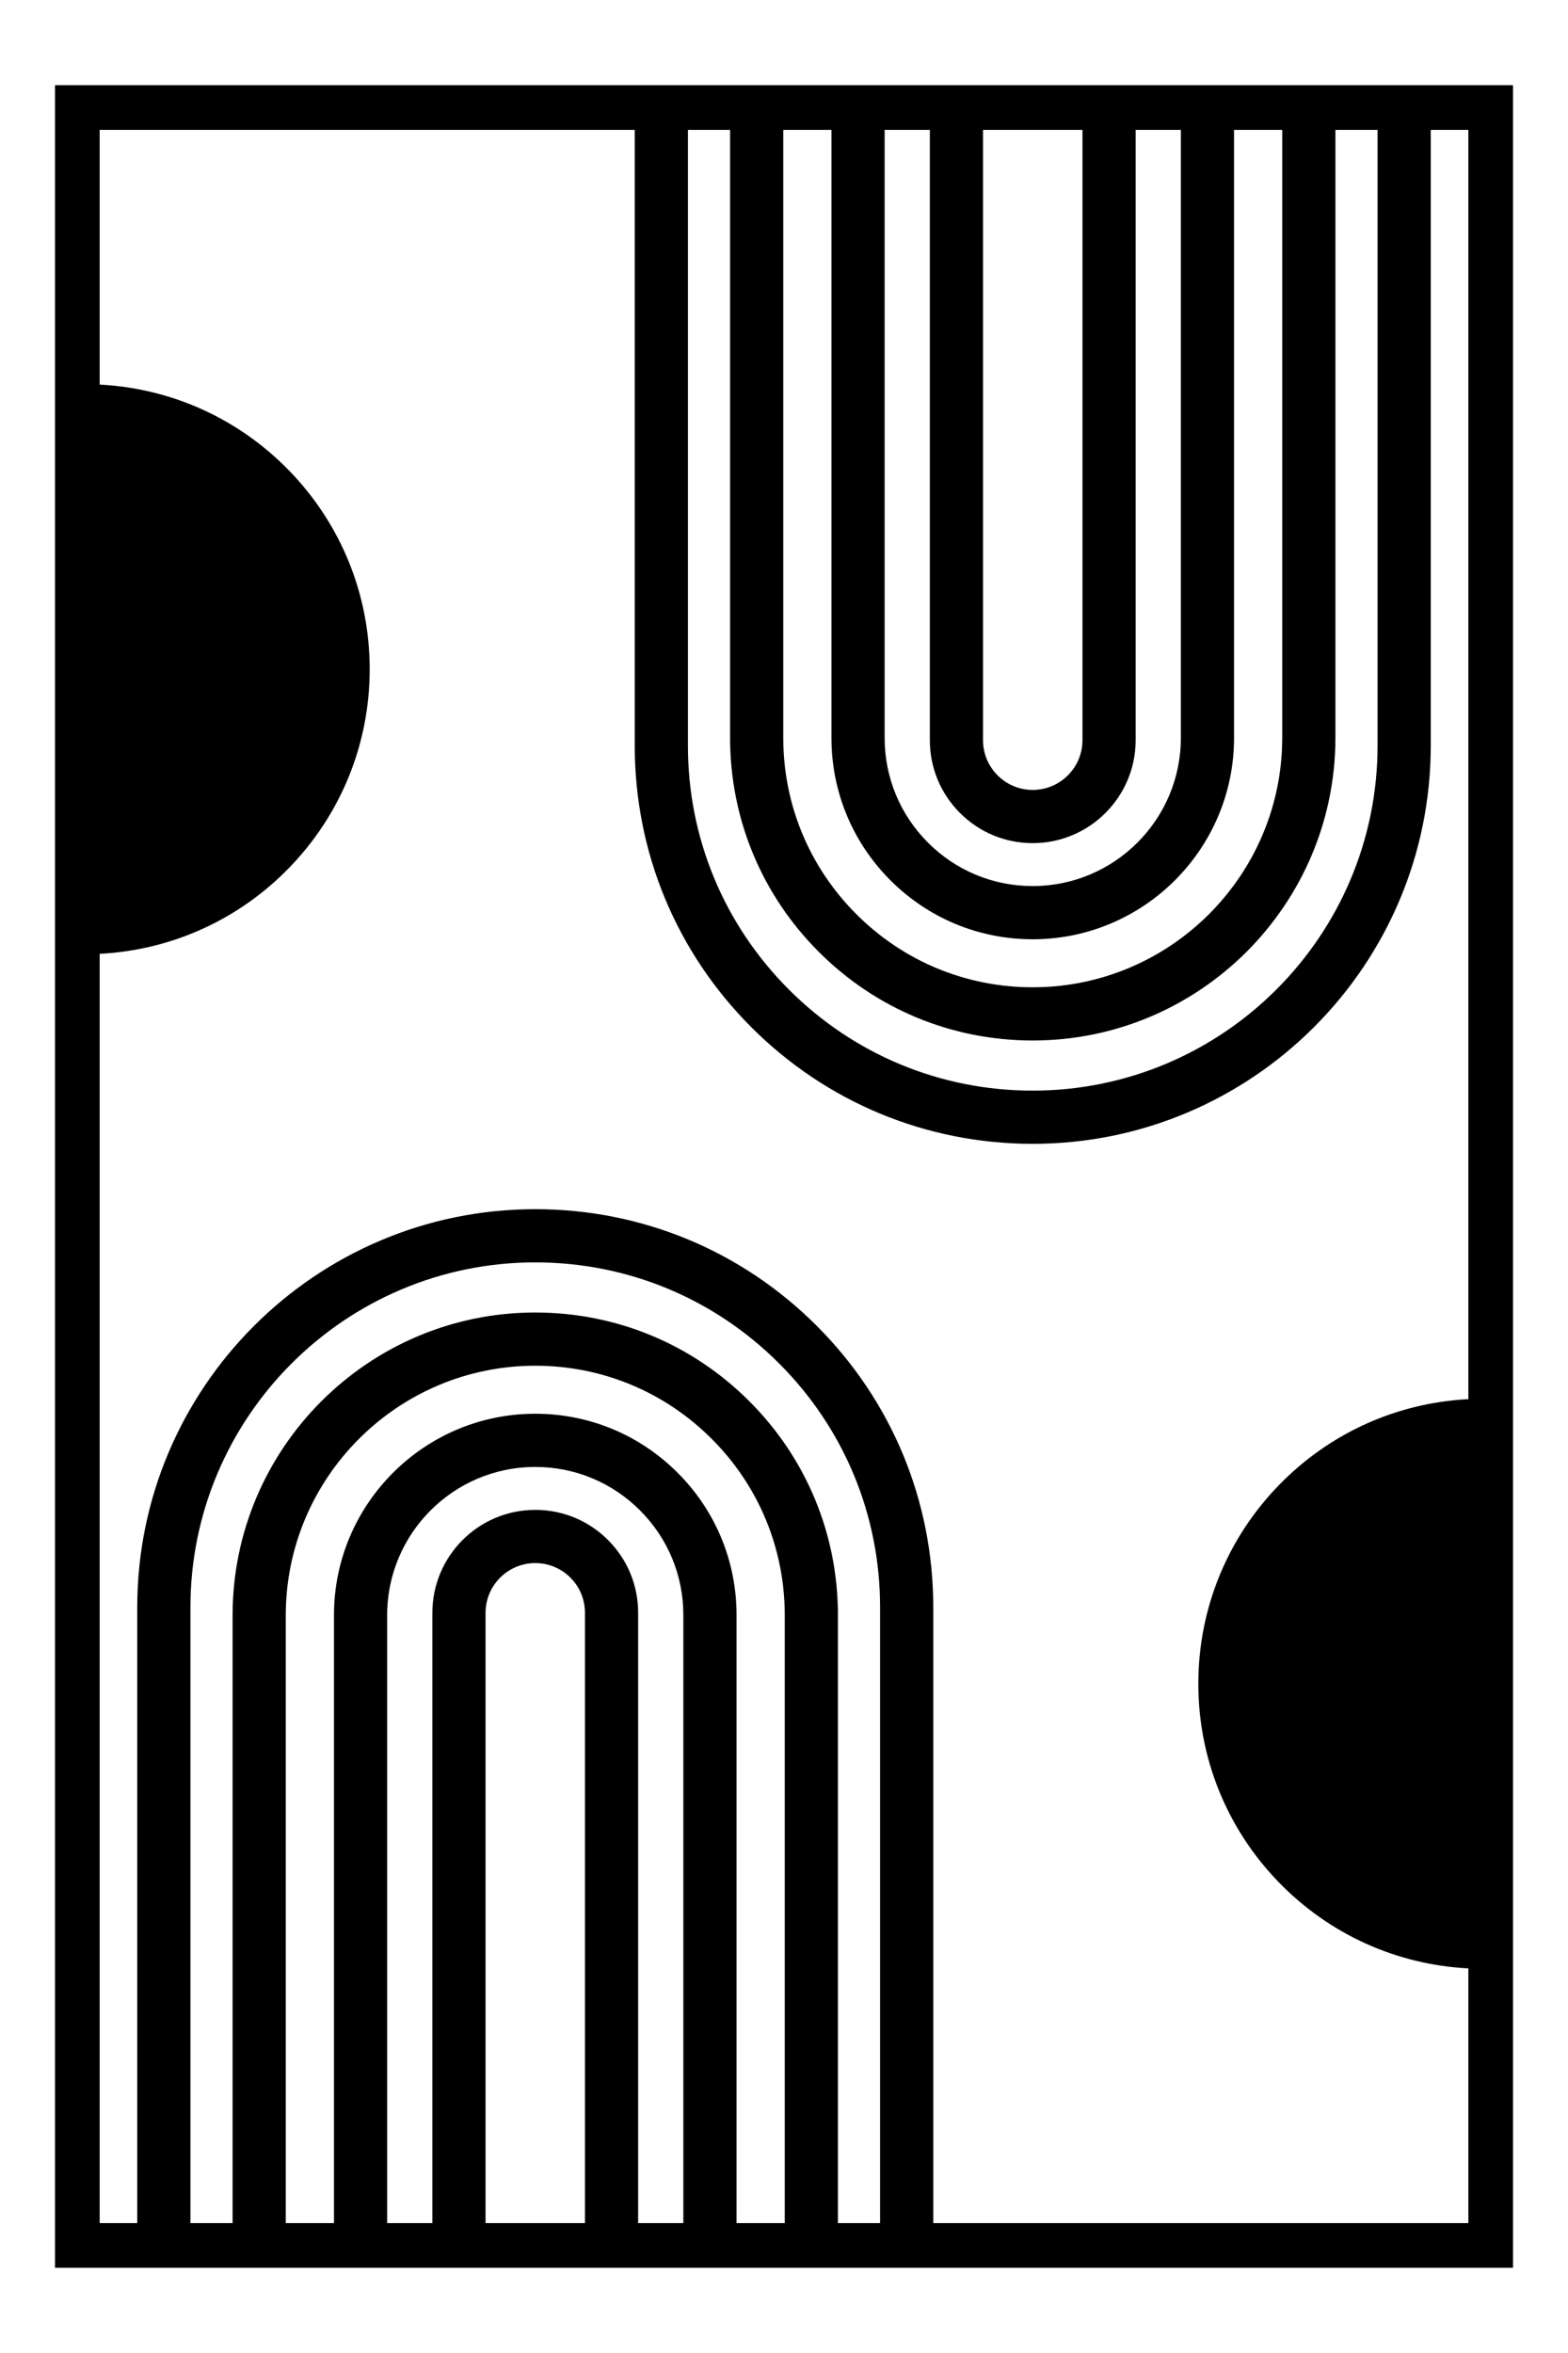
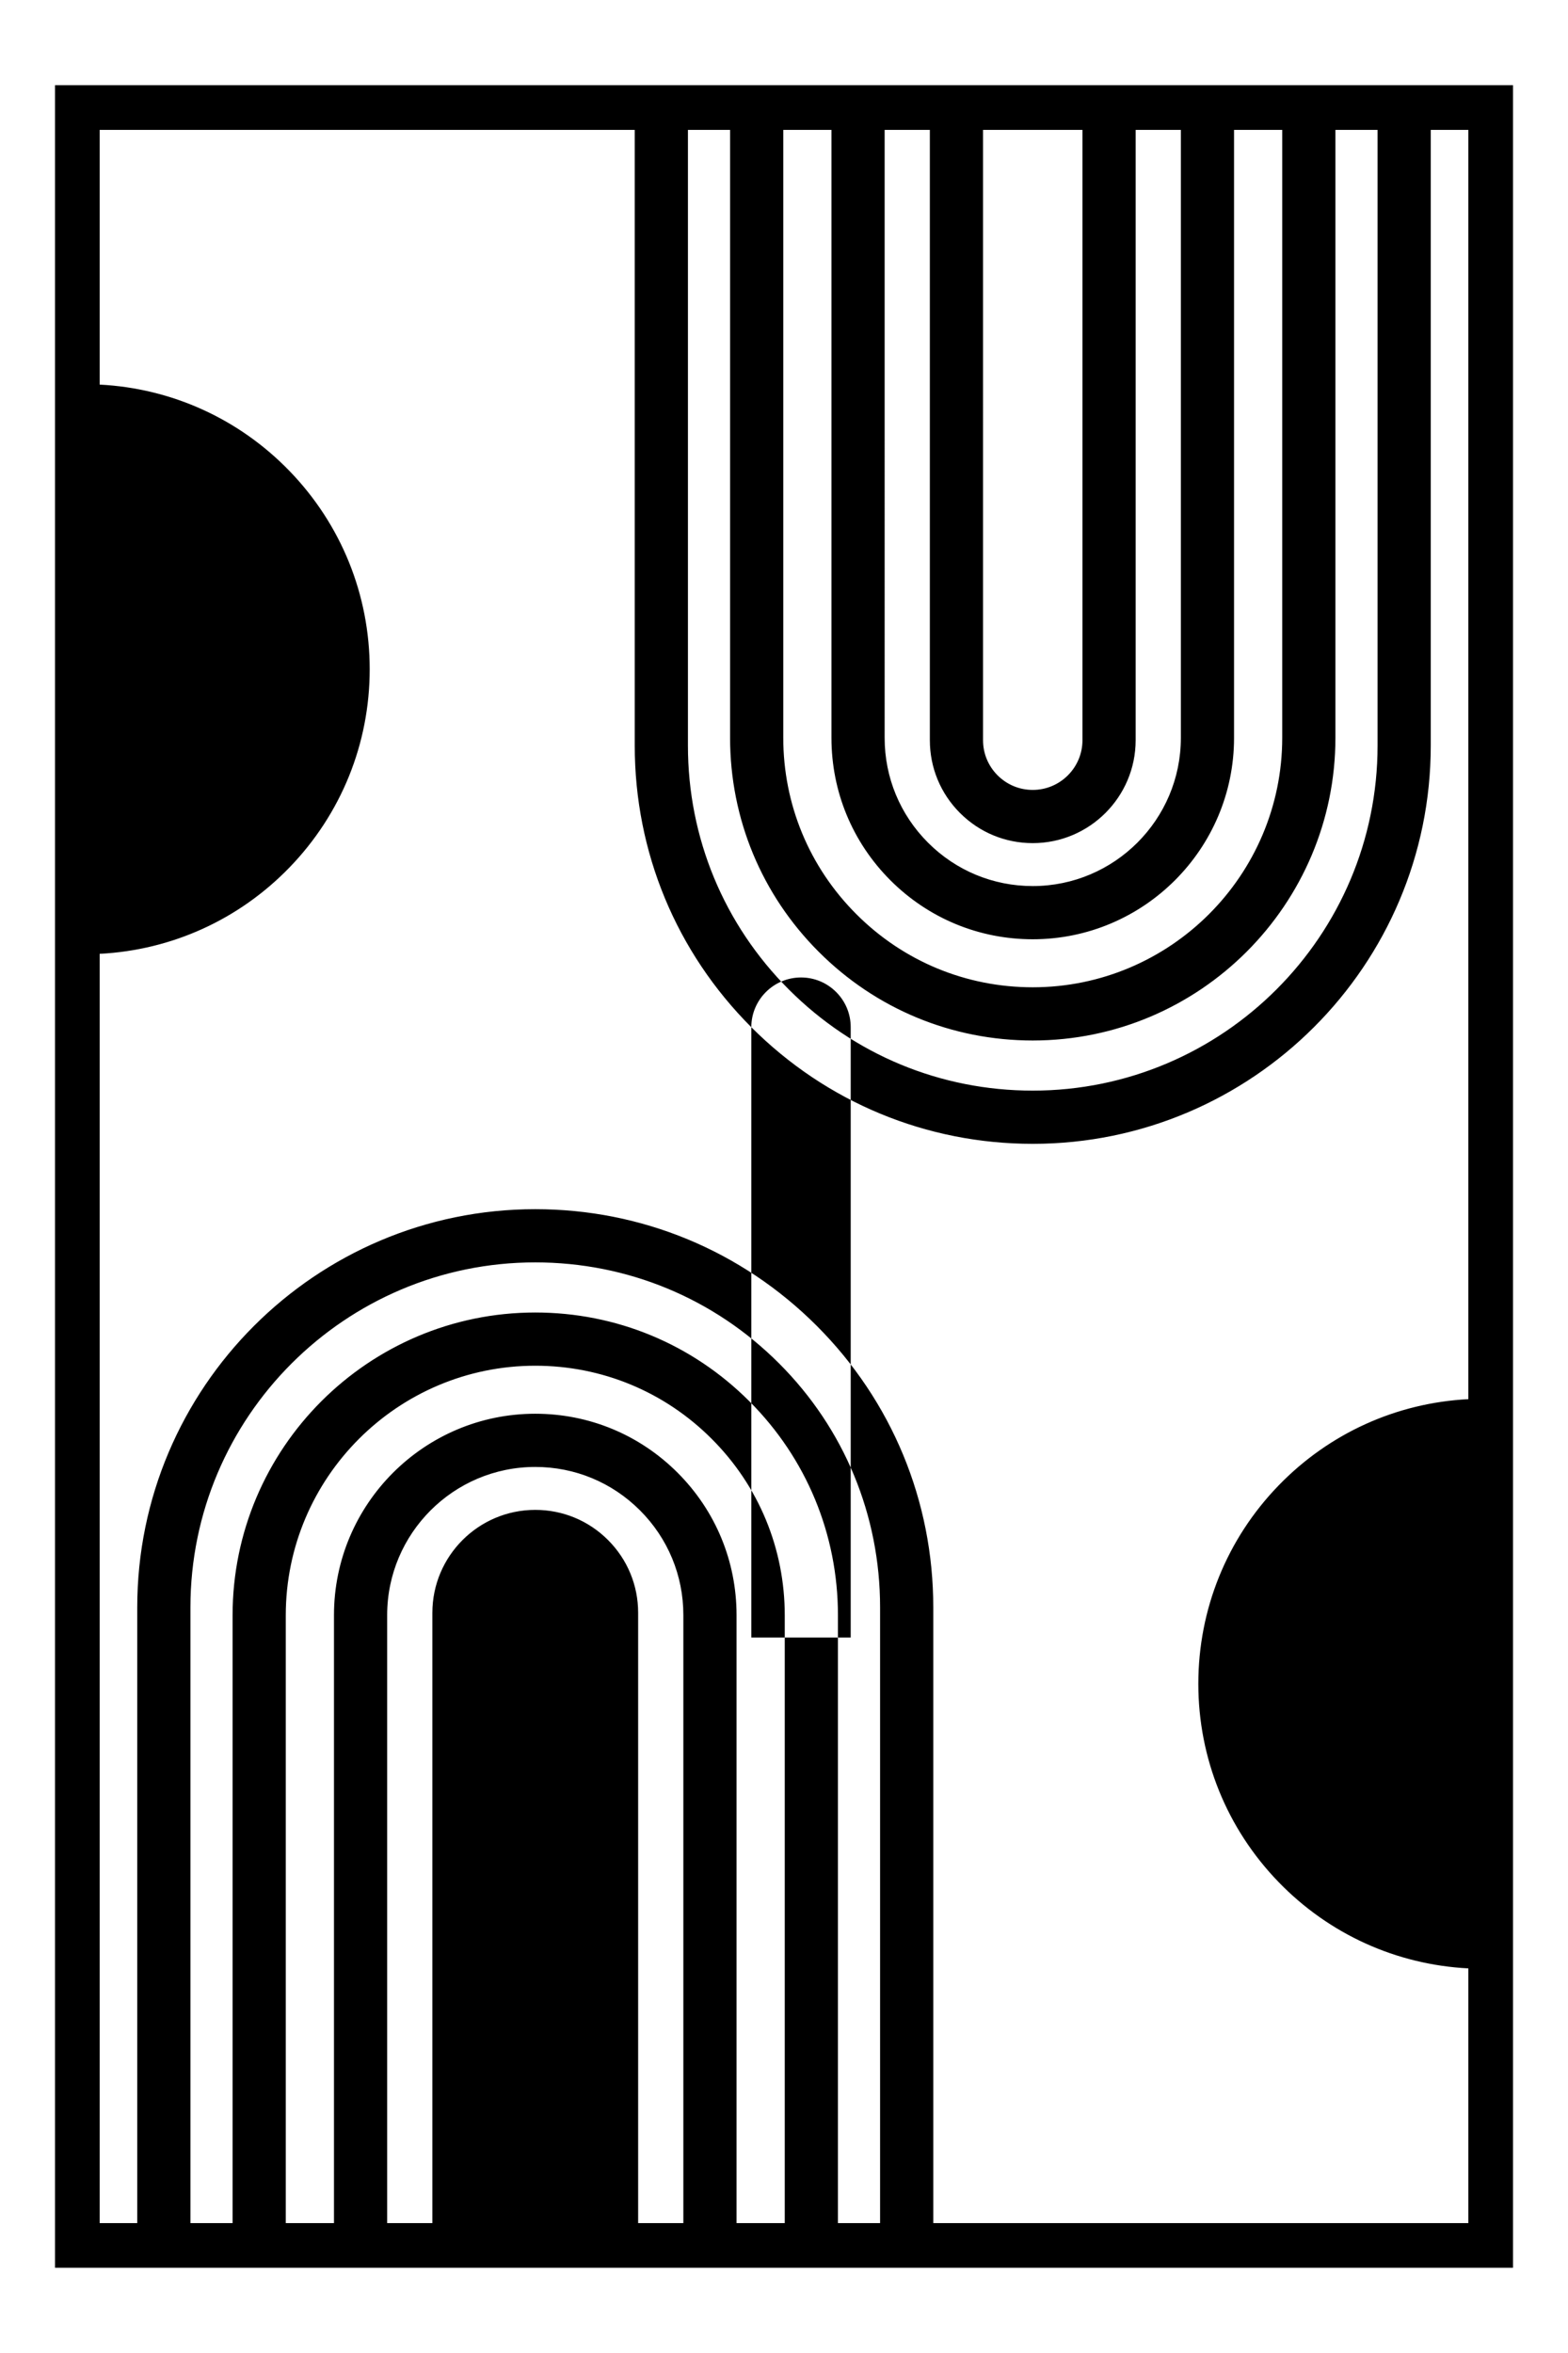
<svg xmlns="http://www.w3.org/2000/svg" id="Layer_1" viewBox="0 0 737.01 1105.51">
-   <path d="M25.85,1065.49h685.32V40.02H25.85v1025.47ZM451.22,381.96c9.14,9.14,21.28,14.17,34.2,14.17,26.67,0,48.37-21.69,48.37-48.36V61.02h21.25v285.66c0,38.39-31.23,69.62-69.62,69.62-18.59,0-36.07-7.24-49.22-20.39-13.15-13.16-20.39-30.64-20.39-49.23V61.02h21.25v286.75c0,12.92,5.03,25.06,14.16,34.19ZM418.52,413.59c17.87,17.87,41.63,27.71,66.9,27.71,52.17,0,94.62-42.45,94.62-94.62V61.02h22.65v285.57c0,64.66-52.61,117.27-117.27,117.27-31.33,0-60.77-12.2-82.91-34.35-22.15-22.14-34.35-51.59-34.35-82.92V61.02h22.65v285.66c0,25.26,9.84,49.03,27.71,66.91ZM384.83,447.19c26.86,26.87,62.58,41.67,100.59,41.67,78.45,0,142.27-63.82,142.27-142.27V61.02h19.81v289.31c0,89.37-72.71,162.08-162.08,162.08-43.29,0-84-16.86-114.6-47.48-30.61-30.61-47.47-71.31-47.47-114.6V61.02h19.81v285.57c0,38.01,14.8,73.74,41.67,100.6ZM285.79,723.55c-9.13-9.13-21.28-14.16-34.2-14.16-26.67,0-48.36,21.69-48.36,48.36v286.74h-21.25v-285.66c0-38.38,31.23-69.61,69.61-69.61,18.59,0,36.07,7.24,49.22,20.39,13.15,13.15,20.39,30.63,20.39,49.22v285.66h-21.25v-286.74c0-12.92-5.03-25.07-14.16-34.2ZM318.49,691.93c-17.87-17.87-41.63-27.71-66.9-27.71-52.17,0-94.61,42.44-94.61,94.61v285.66h-22.66v-285.56c0-64.66,52.61-117.27,117.27-117.27,31.33,0,60.78,12.2,82.92,34.35,22.15,22.14,34.35,51.59,34.35,82.92v285.56h-22.66v-285.66c0-25.27-9.84-49.03-27.71-66.9ZM352.19,658.33c-26.86-26.87-62.59-41.67-100.6-41.67-78.45,0-142.27,63.82-142.27,142.27v285.56h-19.81v-289.31c0-89.37,72.71-162.07,162.08-162.07,43.29,0,83.99,16.86,114.61,47.47,30.61,30.61,47.47,71.31,47.47,114.6v289.31h-19.81v-285.56c0-38.01-14.8-73.74-41.67-100.6ZM353.14,482.61c35.33,35.34,82.31,54.8,132.28,54.8,103.16,0,187.08-83.92,187.08-187.08V61.02h17.67v596.35c-33.89,1.74-65.48,16.09-89.19,40.55-24.33,25.11-37.73,58.2-37.73,93.17s13.4,68.06,37.73,93.17c23.71,24.47,55.3,38.81,89.19,40.55v119.68h-251.5v-289.31c0-49.97-19.46-96.95-54.79-132.28-35.34-35.33-82.32-54.79-132.29-54.79-103.16,0-187.08,83.92-187.08,187.07v289.31h-17.66V448.14c33.89-1.74,65.48-16.08,89.19-40.55,24.33-25.11,37.73-58.2,37.73-93.17s-13.4-68.06-37.73-93.17c-23.71-24.47-55.3-38.81-89.19-40.55V61.02h251.5v289.31c0,49.97,19.46,96.95,54.79,132.28ZM228.23,757.75c0-12.88,10.48-23.36,23.36-23.36,6.24,0,12.11,2.43,16.52,6.84,4.41,4.41,6.84,10.28,6.84,16.52v286.74h-46.72v-286.74ZM508.79,347.77c0,12.88-10.48,23.36-23.37,23.36-6.24,0-12.1-2.43-16.52-6.85-4.41-4.41-6.84-10.28-6.84-16.51V61.02h46.73v286.75Z" />
+   <path d="M25.85,1065.49h685.32V40.02H25.85v1025.47ZM451.22,381.96c9.14,9.14,21.28,14.17,34.2,14.17,26.67,0,48.37-21.69,48.37-48.36V61.02h21.25v285.66c0,38.39-31.23,69.62-69.62,69.62-18.59,0-36.07-7.24-49.22-20.39-13.15-13.16-20.39-30.64-20.39-49.23V61.02h21.25v286.75c0,12.92,5.03,25.06,14.16,34.19ZM418.52,413.59c17.87,17.87,41.63,27.71,66.9,27.71,52.17,0,94.62-42.45,94.62-94.62V61.02h22.65v285.57c0,64.66-52.61,117.27-117.27,117.27-31.33,0-60.77-12.2-82.91-34.35-22.15-22.14-34.35-51.59-34.35-82.92V61.02h22.65v285.66c0,25.26,9.84,49.03,27.71,66.91ZM384.83,447.19c26.86,26.87,62.58,41.67,100.59,41.67,78.45,0,142.27-63.82,142.27-142.27V61.02h19.81v289.31c0,89.37-72.71,162.08-162.08,162.08-43.29,0-84-16.86-114.6-47.48-30.61-30.61-47.47-71.31-47.47-114.6V61.02h19.81v285.57c0,38.01,14.8,73.74,41.67,100.6ZM285.79,723.55c-9.13-9.13-21.28-14.16-34.2-14.16-26.67,0-48.36,21.69-48.36,48.36v286.74h-21.25v-285.66c0-38.38,31.23-69.61,69.61-69.61,18.59,0,36.07,7.24,49.22,20.39,13.15,13.15,20.39,30.63,20.39,49.22v285.66h-21.25v-286.74c0-12.92-5.03-25.07-14.16-34.2ZM318.49,691.93c-17.87-17.87-41.63-27.71-66.9-27.71-52.17,0-94.61,42.44-94.61,94.61v285.66h-22.66v-285.56c0-64.66,52.61-117.27,117.27-117.27,31.33,0,60.78,12.2,82.92,34.35,22.15,22.14,34.35,51.59,34.35,82.92v285.56h-22.66v-285.66c0-25.27-9.84-49.03-27.71-66.9ZM352.19,658.33c-26.86-26.87-62.59-41.67-100.6-41.67-78.45,0-142.27,63.82-142.27,142.27v285.56h-19.81v-289.31c0-89.37,72.71-162.07,162.08-162.07,43.29,0,83.99,16.86,114.61,47.47,30.61,30.61,47.47,71.31,47.47,114.6v289.31h-19.81v-285.56c0-38.01-14.8-73.74-41.67-100.6ZM353.14,482.61c35.33,35.34,82.31,54.8,132.28,54.8,103.16,0,187.08-83.92,187.08-187.08V61.02h17.67v596.35c-33.89,1.74-65.48,16.09-89.19,40.55-24.33,25.11-37.73,58.2-37.73,93.17s13.4,68.06,37.73,93.17c23.71,24.47,55.3,38.81,89.19,40.55v119.68h-251.5v-289.31c0-49.97-19.46-96.95-54.79-132.28-35.34-35.33-82.32-54.79-132.29-54.79-103.16,0-187.08,83.92-187.08,187.07v289.31h-17.66V448.14c33.89-1.74,65.48-16.08,89.19-40.55,24.33-25.11,37.73-58.2,37.73-93.17s-13.4-68.06-37.73-93.17c-23.71-24.47-55.3-38.81-89.19-40.55V61.02h251.5v289.31c0,49.97,19.46,96.95,54.79,132.28Zc0-12.88,10.48-23.36,23.36-23.36,6.24,0,12.11,2.43,16.52,6.84,4.41,4.41,6.84,10.28,6.84,16.52v286.74h-46.72v-286.74ZM508.79,347.77c0,12.88-10.48,23.36-23.37,23.36-6.24,0-12.1-2.43-16.52-6.85-4.41-4.41-6.84-10.28-6.84-16.51V61.02h46.73v286.75Z" />
</svg>